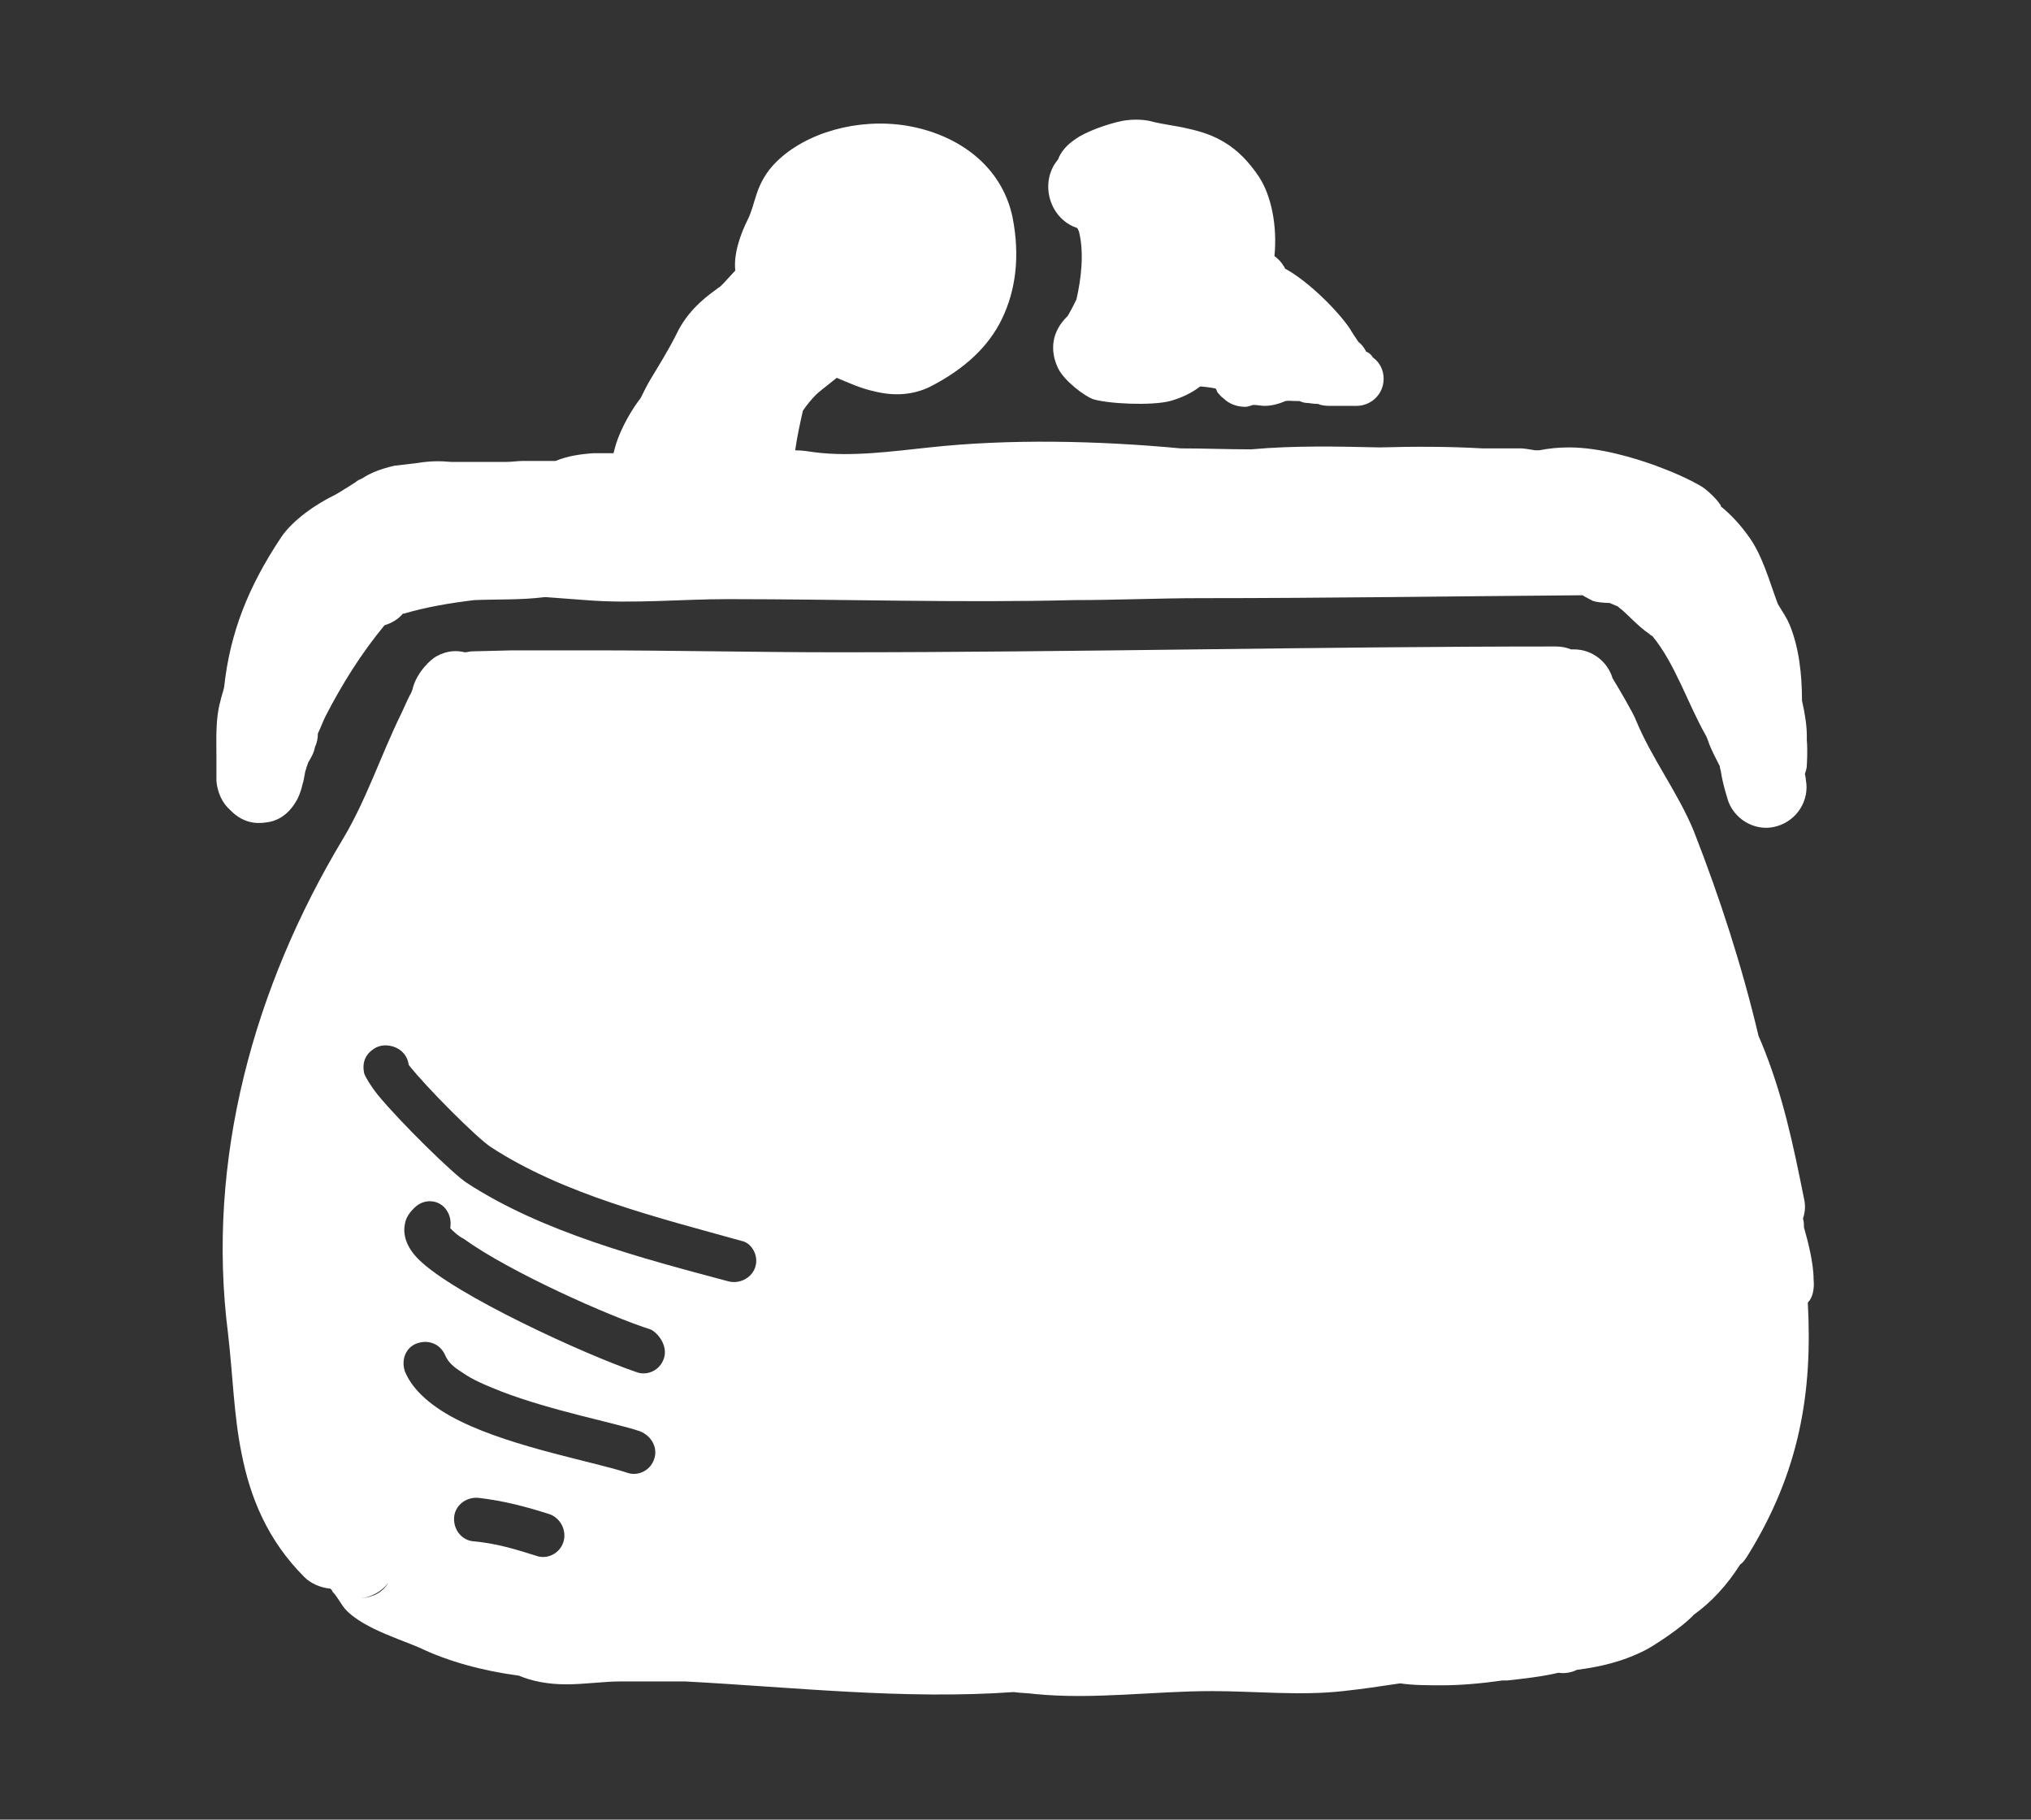
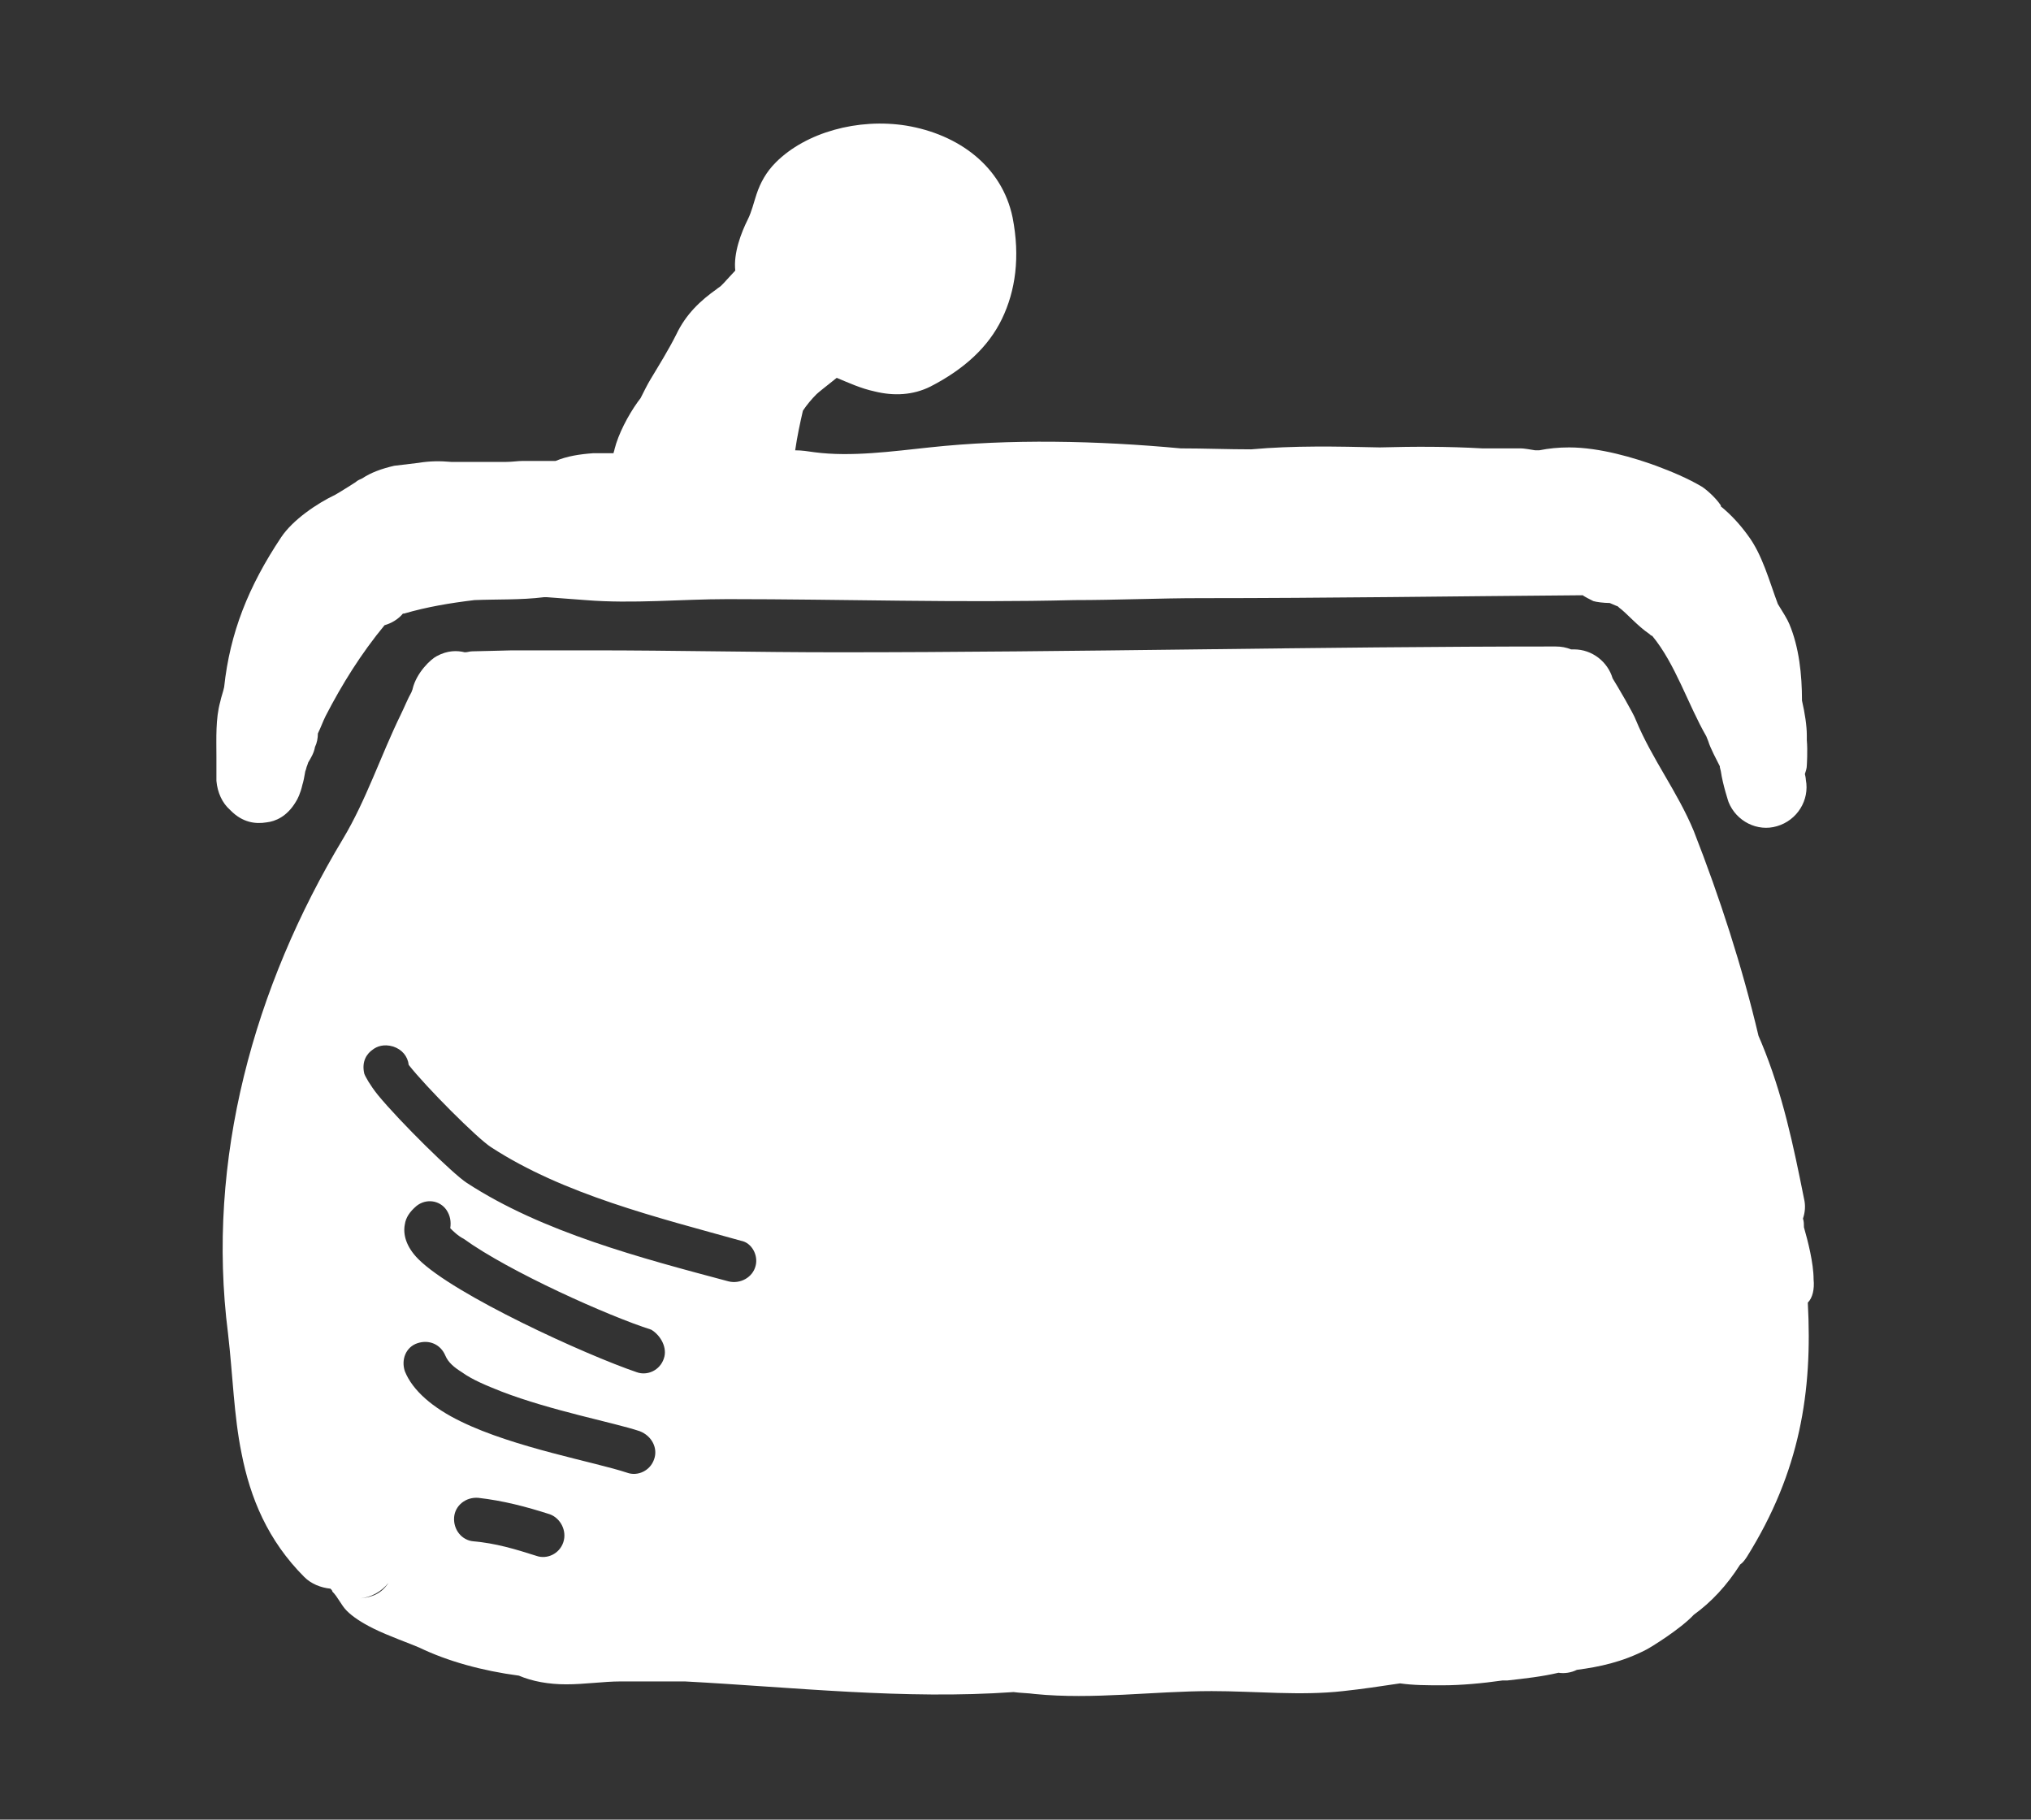
<svg xmlns="http://www.w3.org/2000/svg" version="1.1" id="Слой_1" x="0px" y="0px" viewBox="0 0 210.2 188.3" style="enable-background:new 0 0 210.2 188.3;" xml:space="preserve">
  <rect x="0" y="0" width="210.2" height="188.3" fill="#333333" stroke="none" />
  <style type="text/css">
	.st0{fill-rule:evenodd;clip-rule:evenodd;fill:#FFFFFF;}
</style>
  <g>
    <g>
      <path class="st0" d="M23.8,83.8c0,0,0.1,0.1,0.1,0.1c1.2,1.2,2.5,1.4,3.7,1.2c0.9-0.1,2.1-0.6,3-2.1c0.2-0.3,0.5-0.9,0.7-1.8    c0.1-0.3,0.2-0.8,0.3-1.4c0.1-0.2,0.1-0.4,0.2-0.6l0.1-0.3c0.3-0.5,0.6-1,0.7-1.6c0.2-0.4,0.3-0.9,0.3-1.4    c0.3-0.6,0.5-1.2,0.8-1.8c1.7-3.3,3.7-6.5,6.1-9.4c0.7-0.2,1.4-0.6,1.9-1.2l0.1,0c2.4-0.7,4.8-1.1,7.3-1.4c2.4-0.1,4.8,0,7.2-0.3    c0.1,0,0.2,0,0.3,0c1.3,0.1,2.7,0.2,4,0.3c4.9,0.4,9.9-0.1,14.7-0.1c12,0,23.9,0.4,35.9,0.1c4.3,0,8.8-0.2,13-0.2    c13.2,0,26.4-0.2,39.5-0.3c0,0,0.1,0,0.1,0c0.3,0.2,0.7,0.4,1.1,0.6c0.3,0.1,1.1,0.2,1.7,0.2c0.2,0.1,0.5,0.2,0.7,0.3    c0.1,0,0.2,0.1,0.3,0.2c0.7,0.5,1.9,1.9,3.1,2.7c0.1,0.1,0.2,0.2,0.3,0.2c2.4,2.9,3.7,7.1,5.6,10.4l0.2,0.5c0.2,0.7,0.9,2,1.2,2.6    l0,0.1l0.1,0.4c0.2,1.4,0.8,3.2,0.8,3.2c0.8,2,3,3.1,5,2.5c2.1-0.6,3.4-2.7,3-4.8c0,0,0-0.2-0.1-0.6c0.1-0.3,0.2-0.6,0.2-0.9    c0,0,0.1-1.5,0-2.6v-0.5c0-1-0.2-2.3-0.5-3.6c0-2.7-0.3-5.5-1.3-7.9c-0.2-0.5-0.7-1.3-1.2-2.1c-0.9-2.4-1.6-5.1-3.1-7.1    c-0.8-1.1-1.7-2.1-2.8-3c0,0,0,0,0-0.1c-0.6-0.9-1.6-1.7-1.9-1.9c-1.5-0.9-3.2-1.6-4.8-2.2c-2.2-0.8-5.8-1.9-9-1.9    c-1.1,0-2.1,0.1-3.1,0.3c-0.1,0-0.3,0-0.4,0c-0.6-0.1-1.2-0.2-1.5-0.2h-4c-3.5-0.2-7-0.2-10.6-0.1c-4.4-0.1-8.9-0.2-13.3,0.2    c-2.4,0-4.9-0.1-7.3-0.1c-8.6-0.8-17.7-1-26-0.1c-3.8,0.4-8.1,1-11.9,0.5c-0.7-0.1-1.3-0.2-2-0.2c0.2-1.4,0.5-2.8,0.8-4.1    c0.4-0.6,0.9-1.2,1.4-1.7c0.2-0.2,1.1-0.9,2.1-1.7c1.2,0.5,2.5,1.1,3.9,1.4c2,0.5,4,0.4,5.8-0.5c3.5-1.8,6-4.1,7.4-7    c1.4-2.9,1.9-6.4,1.1-10.5c-1.1-5.3-5.6-8.6-11-9.5c-5-0.8-10.4,0.7-13.5,3.8c-1,1-1.6,2.1-2,3.3c-0.3,0.9-0.5,1.8-0.9,2.6    c-0.7,1.4-1.5,3.5-1.3,5.3c-0.3,0.3-1,1.1-1.2,1.3l-0.1,0.1l-0.2,0.2c-0.1,0.1-0.3,0.2-0.4,0.3c-1.7,1.2-3.2,2.6-4.2,4.7    c-0.8,1.6-1.8,3.2-2.7,4.7c-0.3,0.5-0.7,1.3-1,1.9l-0.3,0.4c-1,1.4-2,3.3-2.4,4.9c0,0.1-0.1,0.3-0.1,0.4c-0.7,0-1.4,0-2.1,0    c-1.4,0.1-2.7,0.3-3.9,0.8c0,0,0,0-0.1,0c-0.8,0-1.7,0-2.5,0c-0.2,0-0.5,0-0.8,0c-0.5,0-1.1,0.1-1.7,0.1c-1.1,0-2.2,0-3.4,0    c-0.6,0-1.4,0-2.3,0c-1.1-0.1-2.2-0.1-3.4,0.1c-0.9,0.1-1.7,0.2-2.5,0.3c-1.3,0.3-2.4,0.7-3.3,1.3c-0.2,0.1-0.5,0.2-0.7,0.4    c0,0-1.4,0.9-2.1,1.3c-1.9,0.9-4.4,2.6-5.6,4.4c-3.4,5.1-5.3,9.9-5.9,15.5c-0.1,0.5-0.3,1-0.4,1.5c-0.5,1.8-0.4,3.8-0.4,5.7    c0,0.8,0,2.5,0,2.5C22.5,82,23,83.1,23.8,83.8z" />
-       <path class="st0" d="M111.5,23.6L111.5,23.6c0.1,0.2,0.2,0.4,0.2,0.5c0.5,2.1,0.2,4.8-0.3,6.9l-0.1,0.2l-0.1,0.2    c-0.2,0.4-0.4,0.8-0.7,1.3l-0.1,0.1c-1.5,1.5-1.8,3.4-0.9,5.3c0.7,1.4,2.8,2.9,3.6,3.2c1.6,0.5,6.1,0.7,8,0.2    c1.1-0.3,2.2-0.8,3.1-1.5c0,0,0.1,0,0.1,0c0.2,0,1,0.1,1.5,0.2c0.1,0.1,0.1,0.2,0.2,0.4c0.2,0.2,0.3,0.4,0.6,0.6    c0.6,0.6,1.4,0.9,2.3,0.9c0.2,0,0.5-0.1,0.8-0.2c0.4,0,0.8,0.1,1.2,0.1c0.7,0,1.4-0.2,1.9-0.4c0.3-0.2,0.8-0.1,1.4-0.1l0.3,0    c0.2,0.1,0.5,0.2,0.8,0.2c0.2,0,0.6,0.1,1.1,0.1c0.1,0,0.2,0.1,0.3,0.1c0.4,0.1,0.7,0.1,1.1,0.1h1.7c0.3,0,0.6,0,0.8,0h0.1    c1.5,0,2.8-1.2,2.8-2.8c0-0.9-0.4-1.7-1.1-2.2c-0.2-0.3-0.4-0.5-0.7-0.6c-0.2-0.4-0.5-0.8-0.8-1c-0.4-0.6-0.8-1.2-0.9-1.4    c-1.3-1.9-4.3-4.9-6.7-6.2l-0.1-0.2c-0.3-0.5-0.6-0.8-1-1.1c0.3-3.1-0.3-6.2-1.6-8.2c-2.2-3.3-4.6-4.4-7.4-5    c-1.2-0.3-2.5-0.4-4-0.8c-0.5-0.1-1.5-0.2-2.7,0c-1.5,0.3-3.8,1.1-4.9,1.9c-0.9,0.6-1.5,1.3-1.8,2.1c-0.4,0.5-0.7,1-0.9,1.8    C108.1,20.5,109.3,22.9,111.5,23.6z" />
    </g>
  </g>
  <path class="st0" d="M187.7,132.4c0-1.7-0.6-4-1-5.4c0-0.3,0-0.6-0.1-0.9c0.2-0.6,0.3-1.3,0.1-2.1c-1.1-5.5-2.2-10.8-4.4-16.1  c-0.1-0.2-0.2-0.5-0.3-0.7c-1.7-7.2-4-14.3-6.7-21.2c-1.7-4.1-4.3-7.4-6-11.5c-0.2-0.6-1.9-3.5-2.4-4.3c-0.5-1.7-2.1-3-4-3  c-0.1,0-0.2,0-0.3,0c-0.5-0.2-1-0.3-1.6-0.3c-24.7,0-49.5,0.6-74.3,0.6c-8.5,0-16.9-0.2-25.4-0.2c-2.8,0-5.5,0-8.3,0  c-0.4,0-3.5,0.1-4.1,0.1c-0.3,0-0.5,0.1-0.8,0.1c-0.8-0.2-1.8-0.2-2.9,0.4c-0.6,0.3-2.1,1.7-2.5,3.4c0,0.1-0.1,0.2-0.1,0.3  c-0.4,0.7-0.8,1.7-1.1,2.3c-2.1,4.3-3.6,8.9-6,12.9c-9.2,15.3-14.2,33.2-11.9,51.2c0.5,4.3,0.6,8.5,1.4,12.4c0.9,4.6,2.7,9,6.5,12.8  c0.7,0.7,1.7,1.1,2.7,1.2c0.1,0.1,0.2,0.2,0.2,0.3c0.6,0.6,0.9,1.4,1.5,2c0.6,0.6,1.5,1.2,2.7,1.8c1.6,0.8,3.9,1.6,4.8,2  c2.9,1.4,6.5,2.4,10.3,2.9c1.4,0.6,3.1,0.9,4.9,0.9c1.9,0,3.9-0.3,5.6-0.3c2.2,0,4.5,0,6.7,0c11.3,0.6,22.7,1.9,34,1.1  c0.7,0.1,1.5,0.1,2.2,0.2c6,0.6,12.3-0.3,18.3-0.3c4.5,0,9.2,0.5,13.6,0c1.9-0.2,3.9-0.5,5.9-0.8c1.4,0.2,2.8,0.2,4.4,0.2  c1.9,0,4.1-0.2,6.2-0.5l0.5,0c1.8-0.2,3.6-0.4,5.3-0.8c0.6,0.1,1.3,0,1.9-0.3c2.3-0.3,4.7-0.8,7.2-2.1c0.4-0.2,3.5-2.1,4.9-3.6  c1.8-1.3,3.4-3,4.8-5.2c0,0,0,0,0,0c0.3-0.2,0.5-0.5,0.7-0.8c5.5-8.8,6.8-17.1,6.3-26.3C187.6,134.3,187.8,133.4,187.7,132.4z   M37.3,165.4c1.1-0.1,2.2-0.7,2.9-1.6c0,0,0,0,0,0C39.5,164.9,38.5,165.3,37.3,165.4z M58.3,159.6c-0.4,1.2-1.7,1.8-2.8,1.4  c-2.2-0.7-4.2-1.3-6.5-1.5c-1.2-0.1-2.1-1.2-2-2.5c0.1-1.2,1.2-2.1,2.5-2c2.6,0.3,4.9,0.9,7.4,1.7C58,157.1,58.7,158.4,58.3,159.6z   M67.7,151c-0.4,1.2-1.7,1.8-2.8,1.4c-3.3-1.1-11.7-2.6-17.2-5.3c-2.9-1.4-5-3.2-5.8-5.2c-0.4-1.2,0.1-2.5,1.3-2.9  c1.2-0.4,2.4,0.1,2.9,1.3c0.3,0.7,0.9,1.2,1.7,1.7c1.1,0.8,2.6,1.4,4.1,2c5.2,2,11.6,3.2,14.3,4.1C67.5,148.6,68.1,149.9,67.7,151z   M68.7,140.6c-0.4,1.2-1.7,1.8-2.8,1.4c-5.3-1.8-18.9-8-22.6-11.7c-1.3-1.3-1.6-2.6-1.4-3.6c0.1-0.7,0.5-1.3,1.2-1.9  c1-0.8,2.4-0.6,3.1,0.4c0.4,0.6,0.5,1.2,0.4,1.9c0.3,0.3,0.8,0.8,1.4,1.1c4.7,3.4,15,8,19.4,9.4C68.4,138.2,69.1,139.5,68.7,140.6z   M78.2,131c-0.3,1.2-1.6,1.9-2.8,1.6c-9-2.4-19.3-5.1-27.1-10.2c-1.4-0.9-6.9-6.3-9.2-9.1c-0.8-1-1.3-1.9-1.4-2.2  c-0.3-1.3,0.3-2.1,0.9-2.5c0.4-0.3,1.1-0.6,2.1-0.3c0.9,0.3,1.5,1,1.6,1.9c1.8,2.3,7.1,7.6,8.5,8.5c7.5,4.9,17.3,7.3,25.9,9.7  C77.8,128.6,78.5,129.9,78.2,131z" />
</svg>